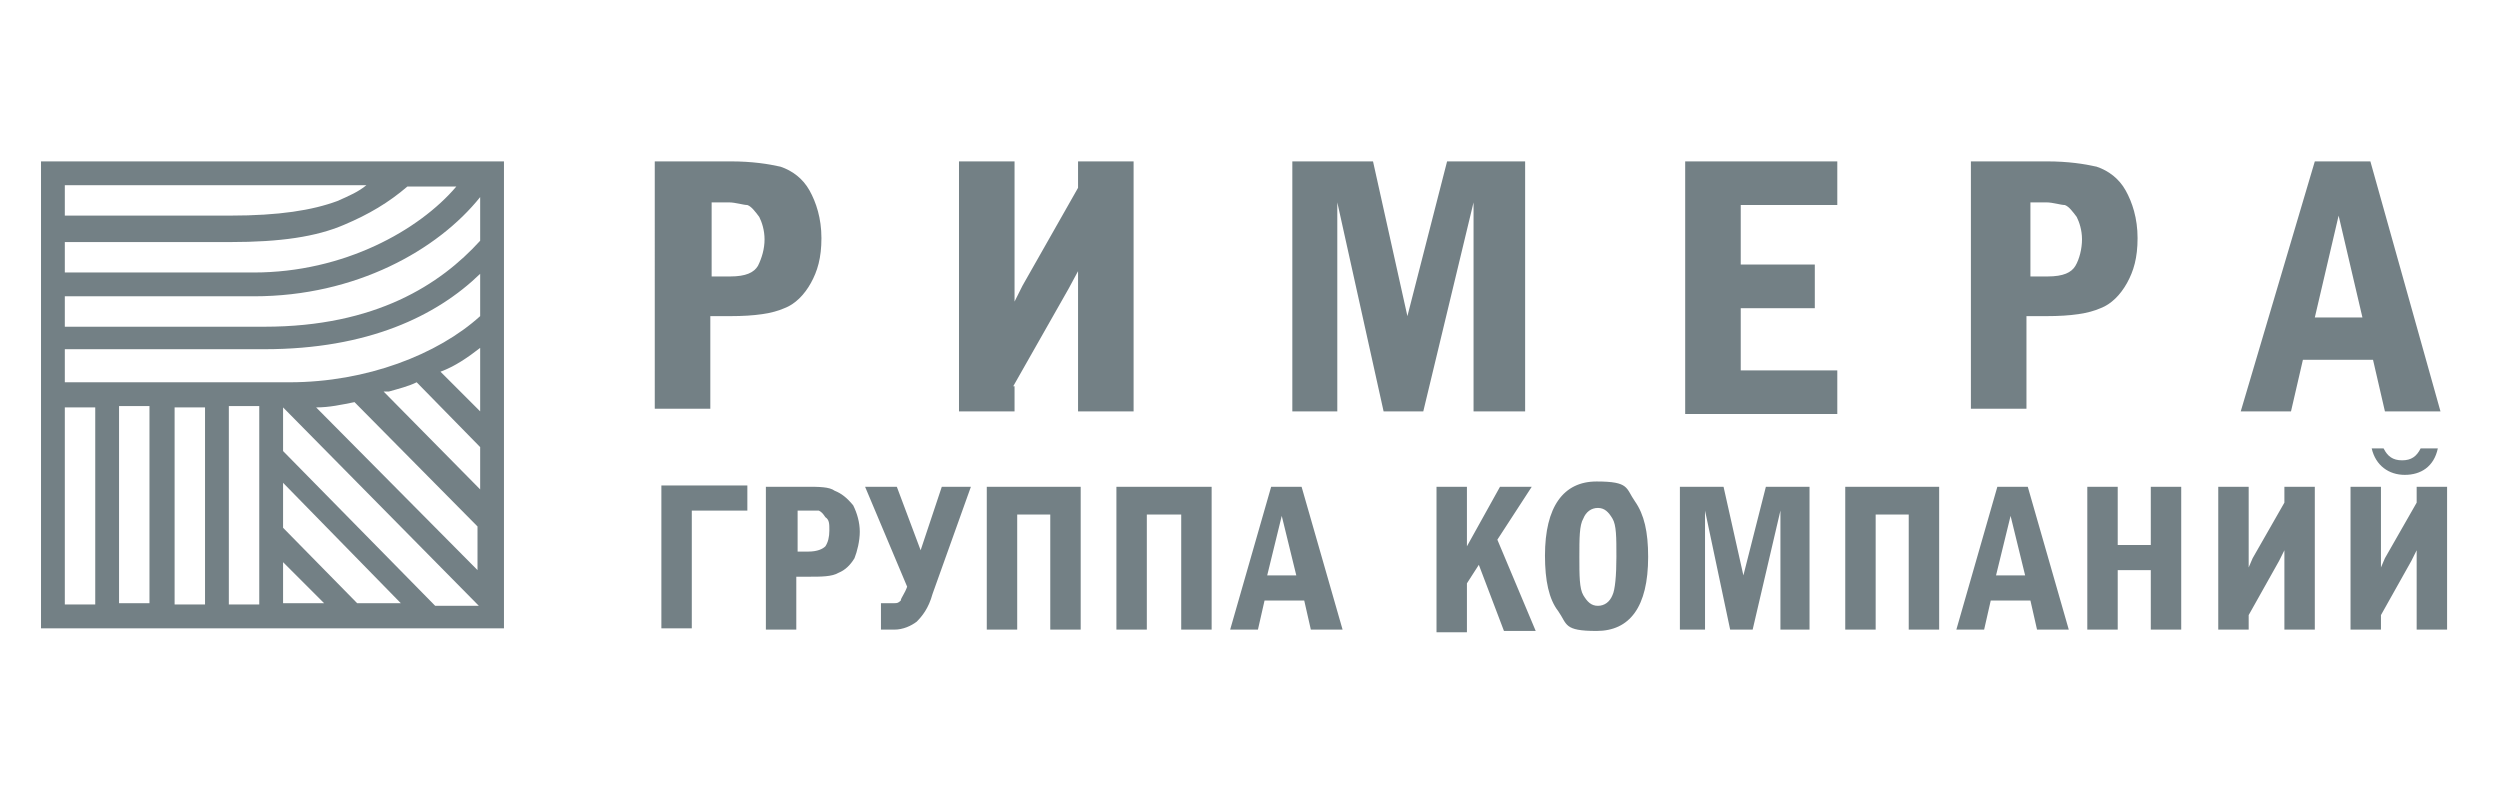
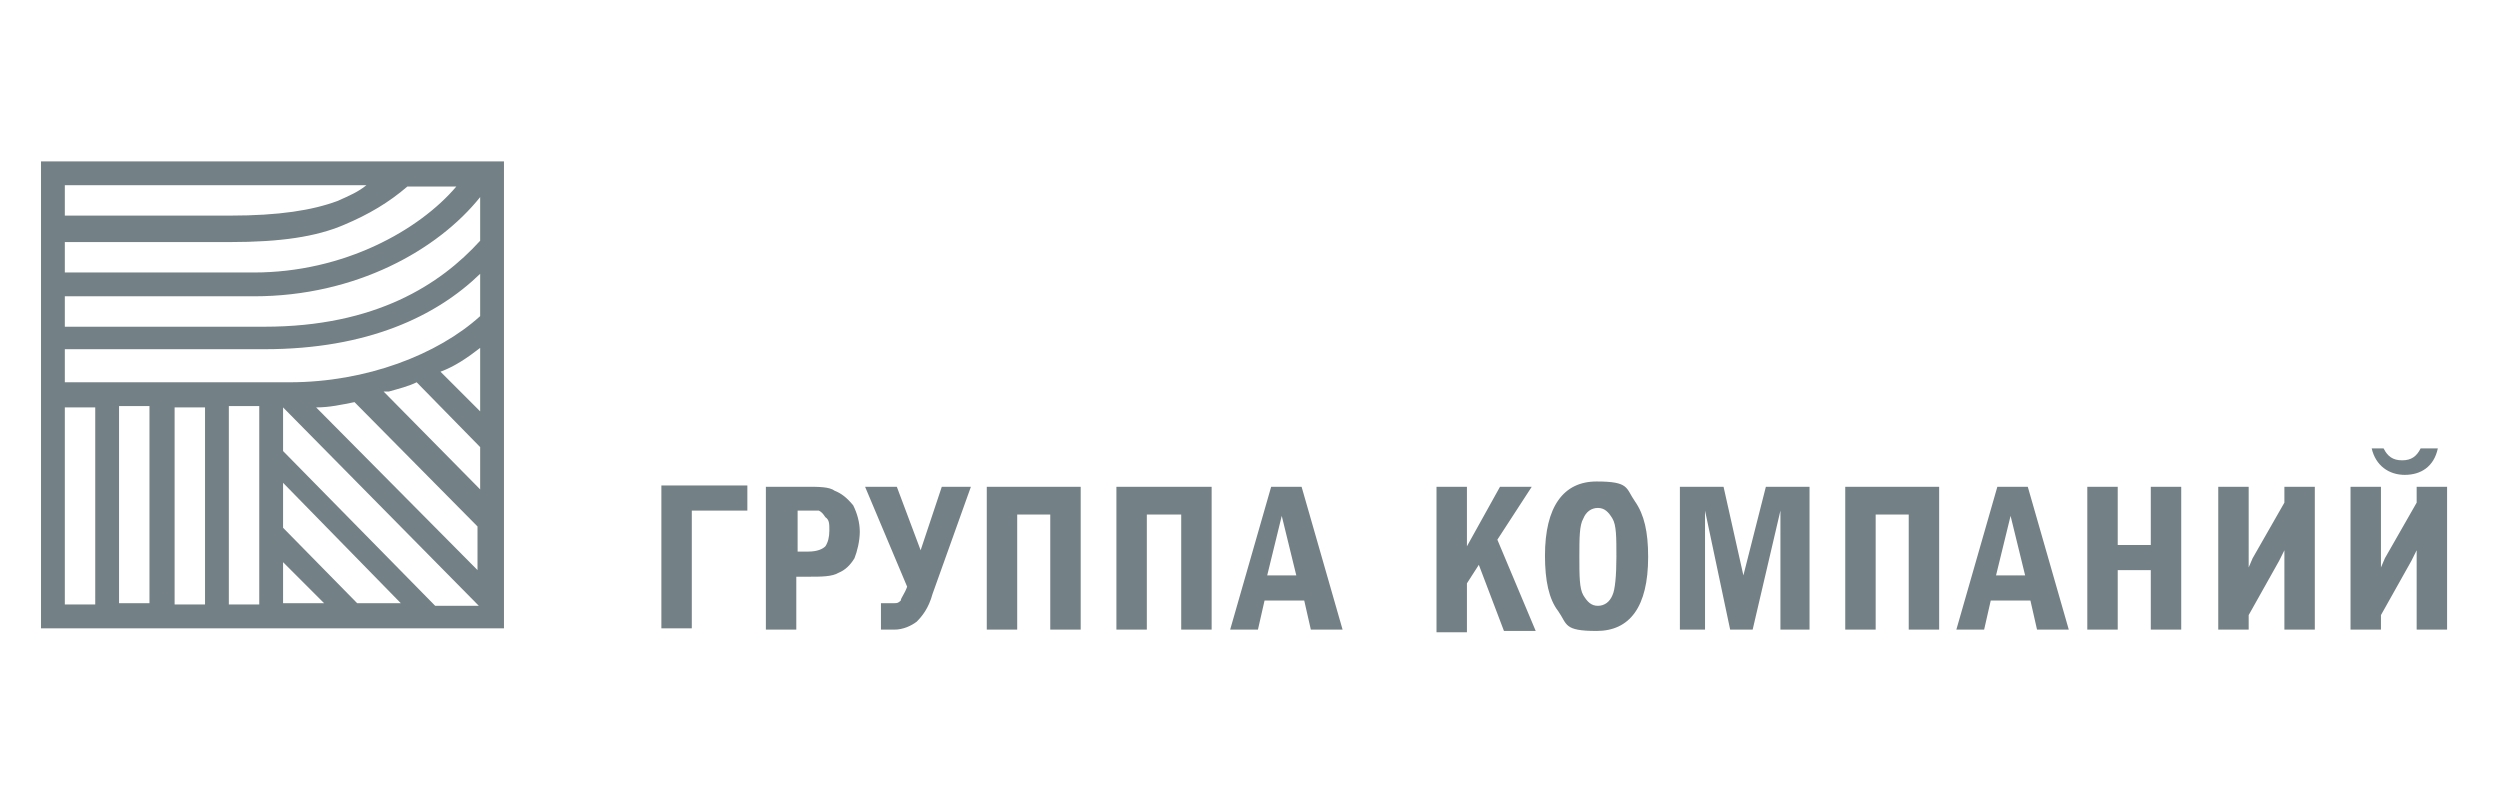
<svg xmlns="http://www.w3.org/2000/svg" id="_Слой_1" version="1.1" viewBox="0 0 189 60">
  <defs>
    <style> .st0, .st1 { fill: #384b52; isolation: isolate; opacity: .7; } .st1 { fill-rule: evenodd; } </style>
  </defs>
  <path class="st0" d="M178.9,33.9h1.3c.3.6.7.9,1.4.9s1.1-.3,1.4-.9h1.3c-.3,1.4-1.3,2-2.5,2s-2.2-.7-2.5-2h-.2ZM180,46.5v1.1h-2.3v-10.8h2.3v6.1l.3-.7,2.4-4.2v-1.2h2.3v10.8h-2.3v-6l-.4.8-2.3,4.1h0ZM170,46.5v1.1h-2.3v-10.8h2.3v6.1l.3-.7,2.4-4.2v-1.2h2.3v10.8h-2.3v-6l-.4.8-2.3,4.1h0ZM157.8,36.8h2.3v4.4h2.5v-4.4h2.3v10.8h-2.3v-4.5h-2.5v4.5h-2.3v-10.8ZM153.1,43.5l-1.1-4.5-1.1,4.5h2.1ZM150.9,36.8h2.4l3.1,10.8h-2.4l-.5-2.2h-3l-.5,2.2h-2.1l3.1-10.8h0ZM139.3,36.8h7.3v10.8h-2.3v-8.7h-2.5v8.7h-2.3v-10.8h0ZM126.8,36.8h3.5l1.5,6.7,1.7-6.7h3.3v10.8h-2.2v-9l-2.1,9h-1.7l-1.9-9v9h-1.9v-10.8ZM122.2,42.1c0-1.5,0-2.4-.3-2.9s-.6-.8-1.1-.8-.9.3-1.1.8c-.3.5-.3,1.5-.3,2.9s0,2.4.3,2.9.6.8,1.1.8.9-.3,1.1-.8c.2-.4.3-1.5.3-2.9ZM124.6,42.1c0,3.8-1.4,5.6-3.9,5.6s-2.2-.5-2.9-1.5c-.7-.9-1-2.3-1-4.2,0-3.7,1.4-5.6,3.9-5.6s2.2.5,2.9,1.5,1,2.3,1,4.2ZM108.6,36.8h2.3v4.5l2.5-4.5h2.4l-2.6,4,2.9,6.9h-2.4l-1.9-5-.9,1.4v3.7h-2.3s0-10.9,0-10.9ZM98,43.5l-1.1-4.5-1.1,4.5h2.1ZM96,36.8h2.4l3.1,10.8h-2.4l-.5-2.2h-3l-.5,2.2h-2.1l3.1-10.8h0ZM84.3,36.8h7.3v10.8h-2.3v-8.7h-2.6v8.7h-2.3v-10.8ZM74.4,36.8h7.3v10.8h-2.3v-8.7h-2.5v8.7h-2.3v-10.8h0ZM68.6,44.4l-3.2-7.6h2.4l1.8,4.8,1.6-4.8h2.2l-2.9,8.1c-.3,1.1-.8,1.7-1.2,2.1-.4.3-1,.6-1.7.6h-1v-2h1c.2,0,.3,0,.5-.2,0-.2.3-.5.5-1.1h0ZM60.3,38.5v3.2h.8c.7,0,1.1-.2,1.3-.4.2-.3.3-.7.3-1.2s0-.8-.3-1c-.2-.3-.3-.4-.5-.5h-1.6v-.2ZM57.9,36.8h3.1c.9,0,1.7,0,2.1.3.5.2.9.5,1.4,1.1.3.6.5,1.3.5,2s-.2,1.5-.4,2c-.3.5-.7.9-1.2,1.1-.5.3-1.3.3-2.3.3h-.9v4h-2.3v-10.9h0ZM56.5,36.8v1.8h-4.2v8.9h-2.3v-10.8h6.5Z" />
-   <path class="st0" d="M178.6,24l-1.8-7.7-1.8,7.7h3.7ZM175,12.2h4.2l5.3,18.9h-4.2l-.9-3.9h-5.3l-.9,3.9h-3.8l5.6-18.9h0ZM153.5,15.3v5.6h1.3c1.2,0,1.8-.3,2.1-.8s.5-1.3.5-2-.2-1.3-.4-1.7c-.3-.4-.6-.8-.9-.9-.3,0-.9-.2-1.4-.2h-1.3ZM149.4,12.2h5.3c1.7,0,2.9.2,3.8.4.9.3,1.7.9,2.2,1.8s.9,2.1.9,3.6-.3,2.5-.8,3.4c-.5.9-1.2,1.6-2,1.9-.9.4-2.2.6-4.1.6h-1.5v7h-4.2V12.2h.3ZM127.4,12.2h11.5v3.3h-7.3v4.5h5.6v3.3h-5.6v4.7h7.3v3.3h-11.5V12.2ZM97.8,12.2h6l2.6,11.7,3-11.7h5.9v18.9h-3.9v-15.8l-3.8,15.8h-3l-3.5-15.8v15.8h-3.4s0-18.9,0-18.9ZM76.7,29.2v1.9h-4.2V12.2h4.2v10.6l.6-1.2,4.2-7.4v-2h4.2v18.9h-4.2v-10.6l-.7,1.3-4.2,7.4h0ZM53.8,15.3v5.6h1.4c1.2,0,1.8-.3,2.1-.8.3-.6.5-1.3.5-2s-.2-1.3-.4-1.7c-.3-.4-.6-.8-.9-.9-.3,0-.9-.2-1.4-.2h-1.4ZM49.8,12.2h5.4c1.7,0,2.9.2,3.8.4.9.3,1.7.9,2.2,1.8s.9,2.1.9,3.6-.3,2.5-.8,3.4c-.5.9-1.2,1.6-2,1.9-.9.4-2.2.6-4.1.6h-1.5v7h-4.2V12.2h.2Z" />
  <path class="st1" d="M3.1,47.6V12.2h35v35.3H3.1ZM24.5,45.6l-3.1-3.1v3.1h3.1ZM21.4,36.6v3.3l5.6,5.7h3.3l-8.9-9.1h0ZM17.3,45.7h2.3v-15h-2.3s0,15,0,15ZM4.9,26.6v2.3h17c5.8,0,11.2-2.1,14.4-5v-3.2c-3.3,3.2-8.5,5.7-16.3,5.7H4.9ZM36.3,33.8l-4.8-4.9c-.6.3-1.4.5-2.1.7,0,0-.3,0-.4,0l7.3,7.4v-3.3ZM36.3,26.3c-.9.7-1.9,1.4-3,1.8l3,3v-4.9ZM25.5,15.2c.9-.4,1.6-.7,2.2-1.2H4.9v2.3h12.5c3.7,0,6.2-.4,8.1-1.1h0,0ZM7.2,30.8h-2.3v14.9h2.3v-14.9ZM19.2,20.6H4.9v-2.3h12.5c3.8,0,6.5-.4,8.6-1.3,1.9-.8,3.4-1.7,4.8-2.9h3.7c-2.8,3.3-8.5,6.5-15.3,6.5ZM4.9,22.4h14.3c7.7,0,13.9-3.5,17.1-7.5v3.3c-3,3.3-7.9,6.5-16.3,6.5H4.9v-2.3ZM21.4,34.1l11.5,11.7h3.3l-14.8-15h0s0,3.3,0,3.3ZM26.8,30.4l9.3,9.4v3.3l-12.2-12.3c1,0,1.9-.2,2.9-.4ZM9,45.6h2.3v-14.9h-2.3v14.9ZM15.5,30.8v14.9h-2.3v-14.9s2.3,0,2.3,0Z" />
</svg>